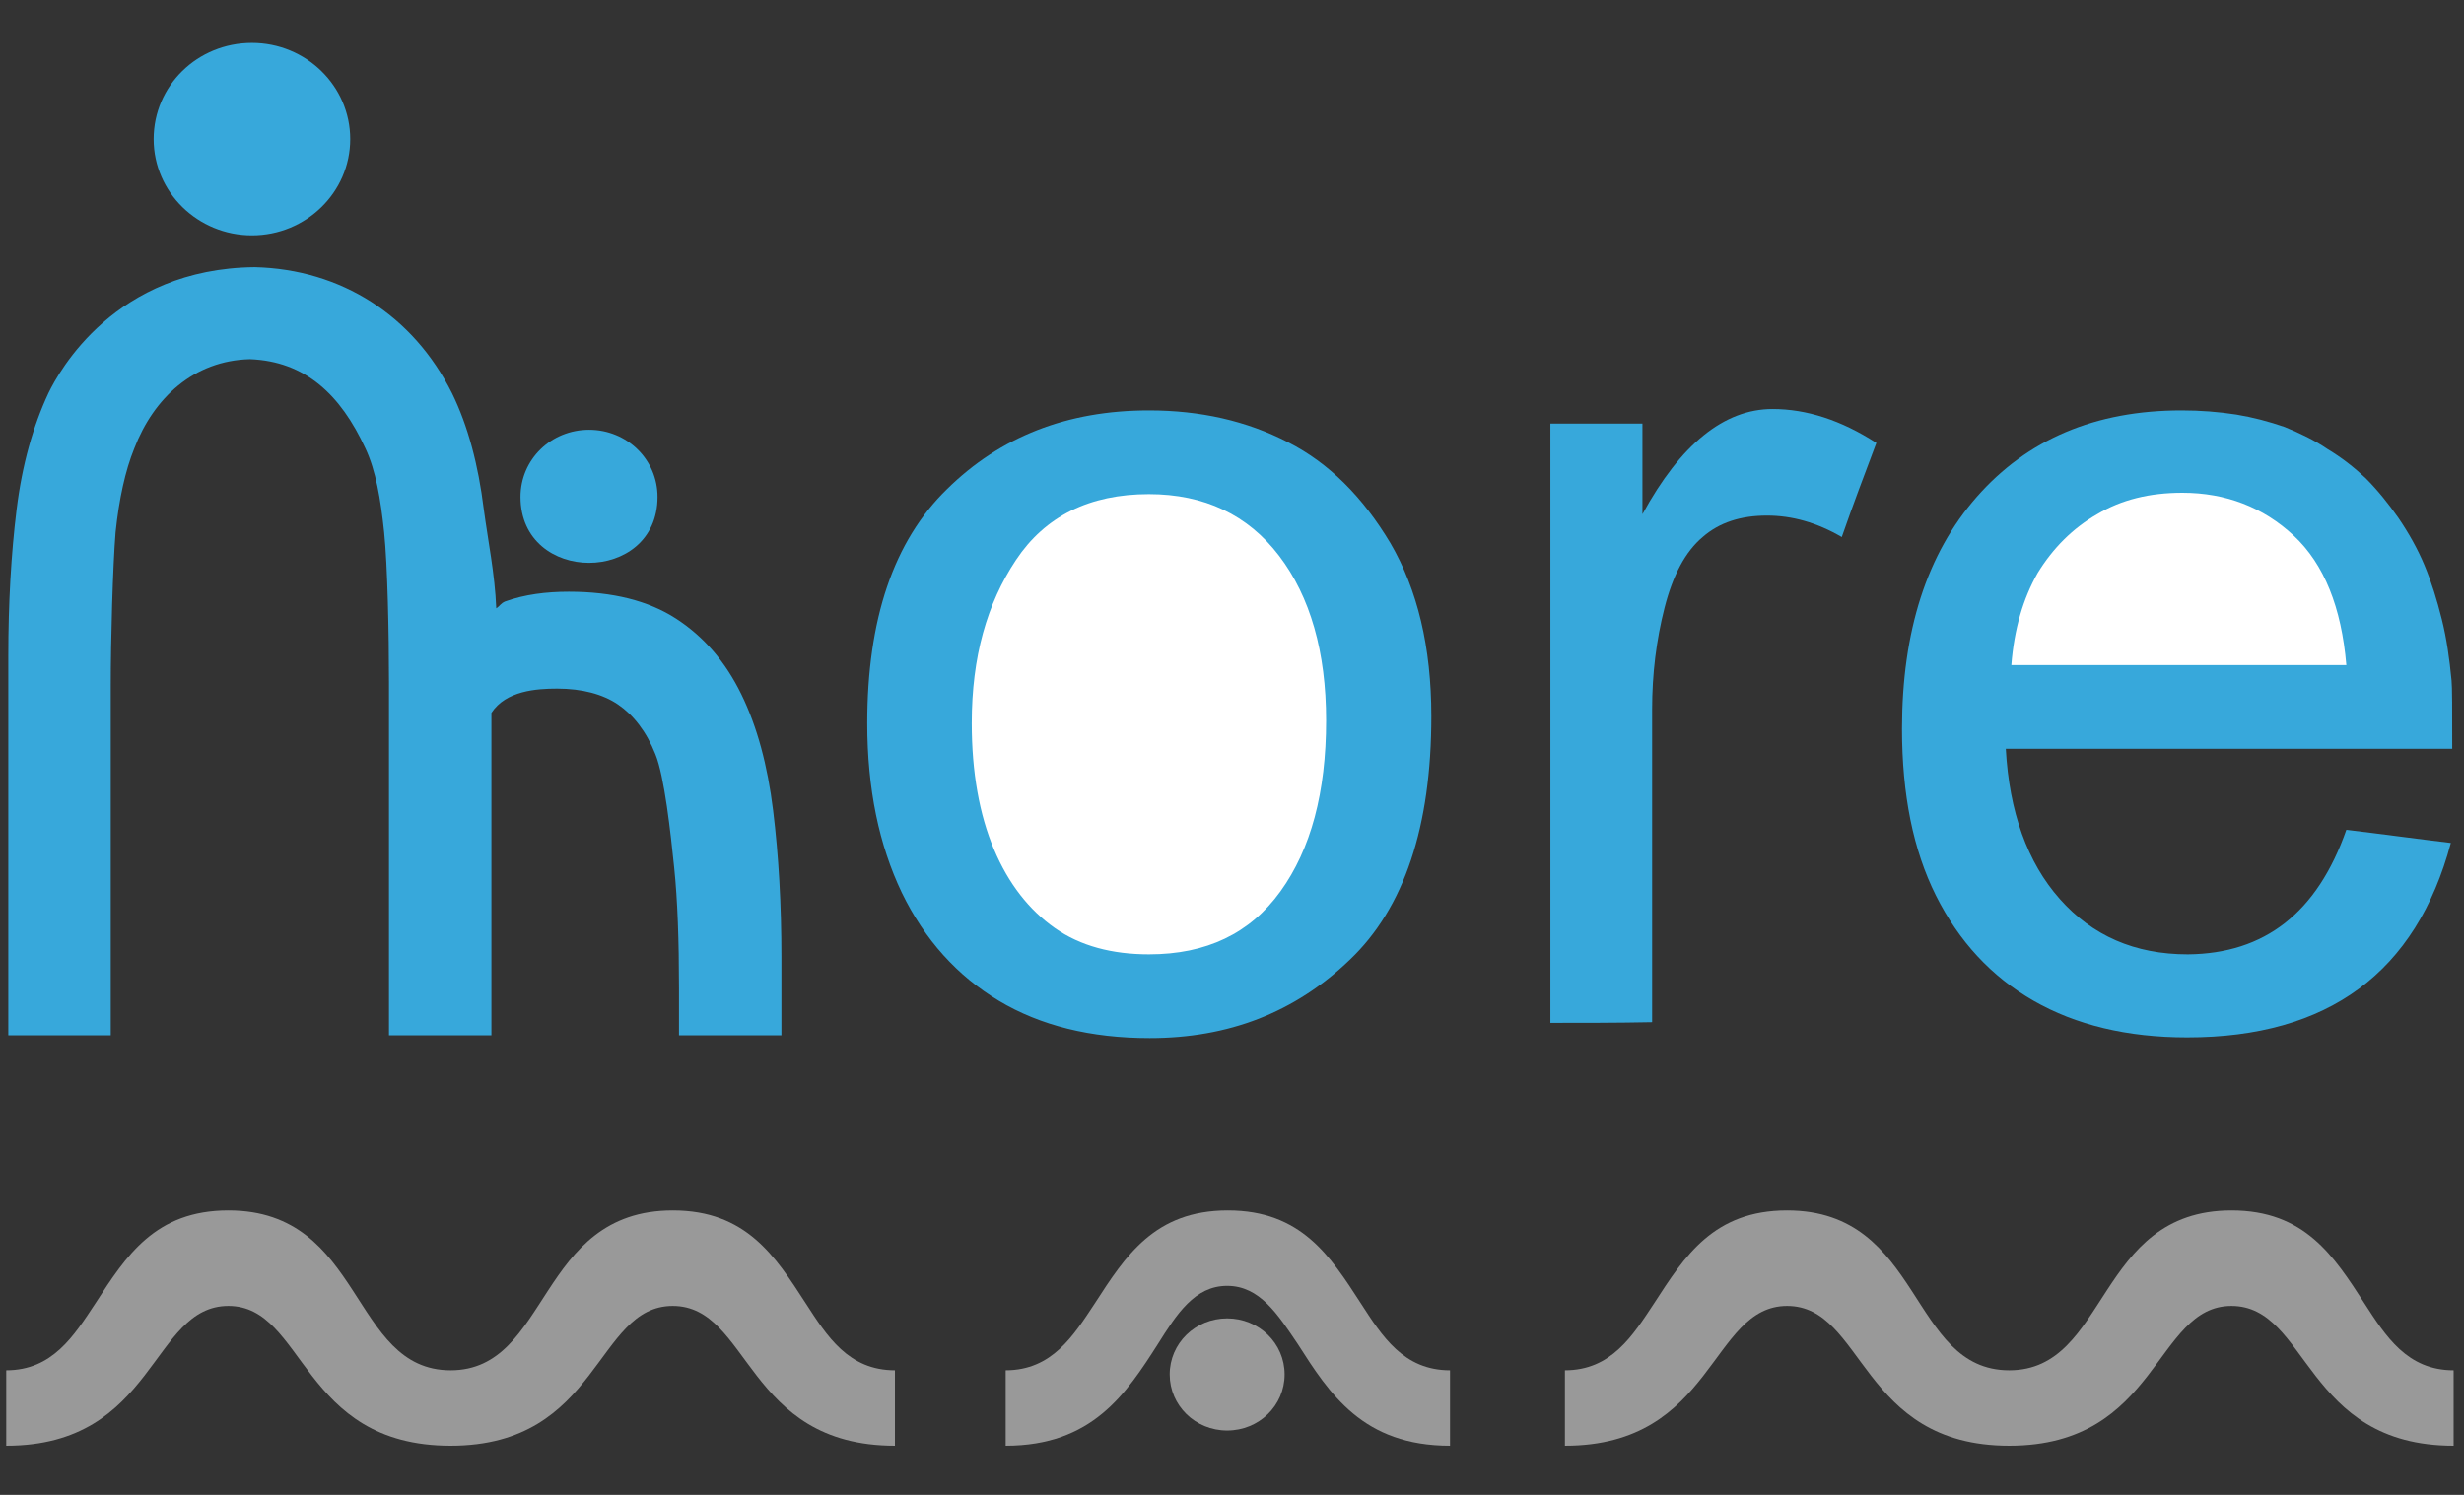
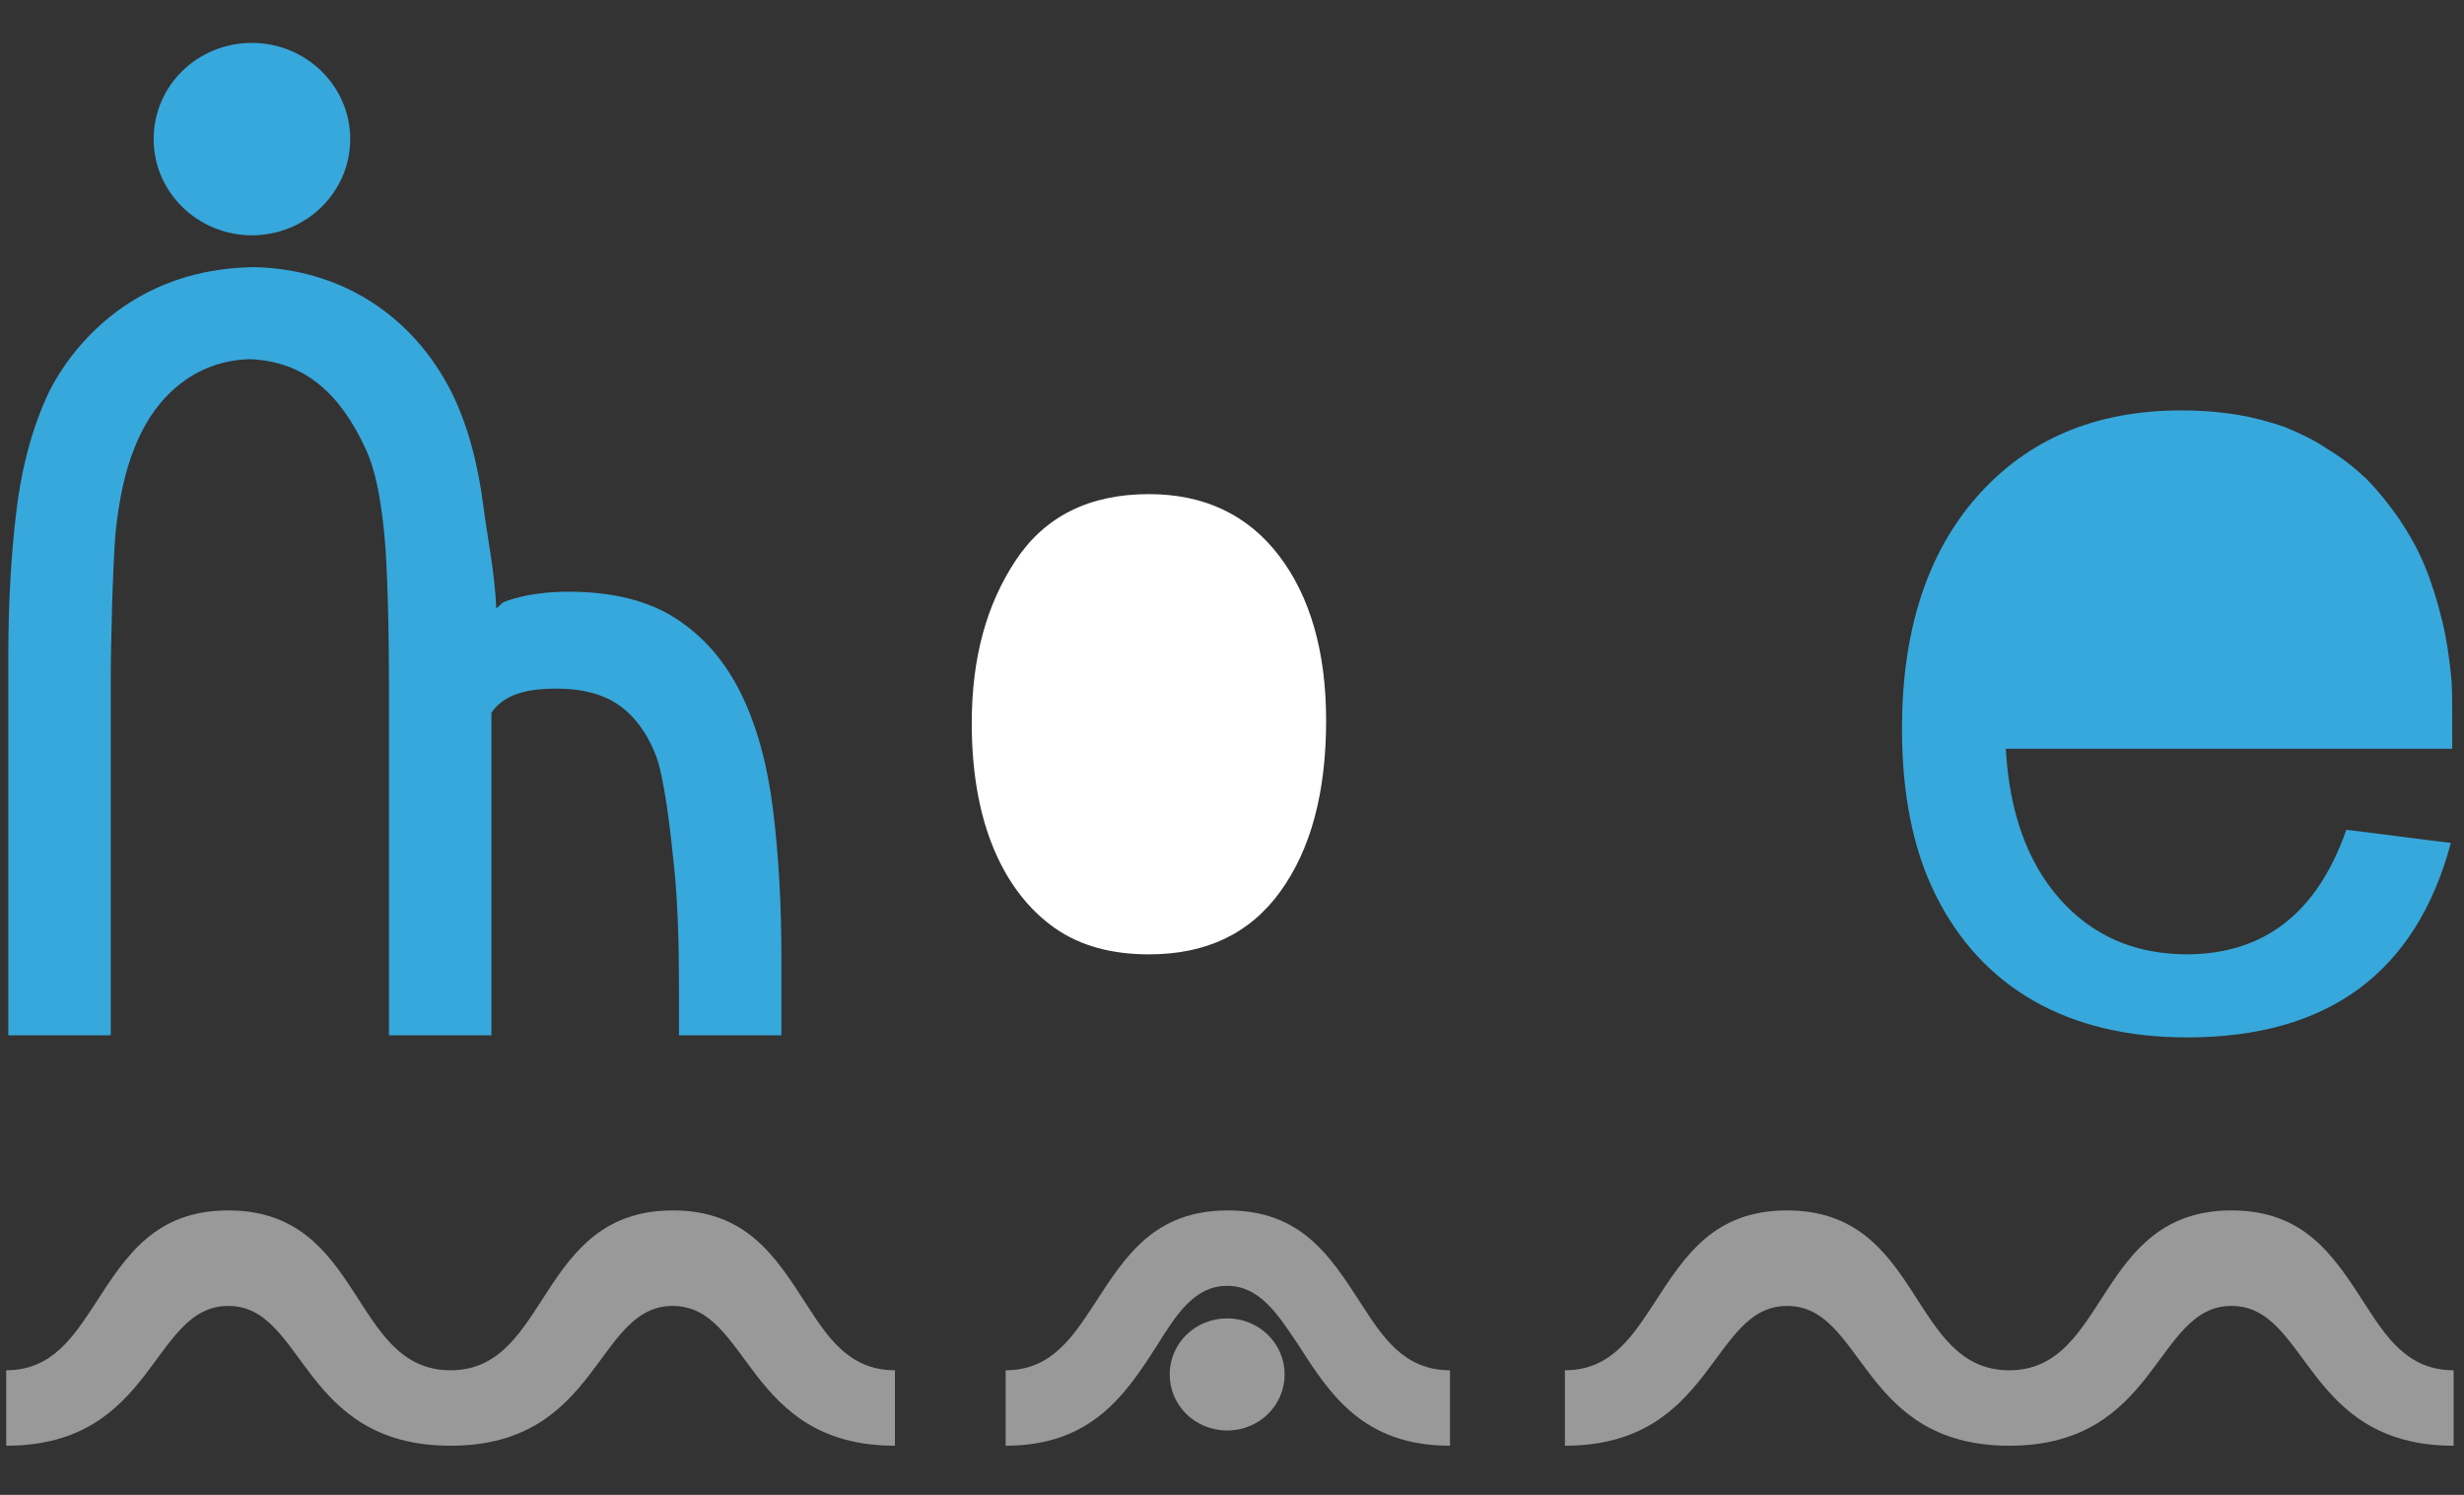
<svg xmlns="http://www.w3.org/2000/svg" version="1.1" id="Слой_1" x="0px" y="0px" viewBox="0 0 356 216" enable-background="new 0 0 356 216" xml:space="preserve">
  <rect x="0" y="0" width="356" height="216" fill="#333333" stroke="none" />
  <g>
    <path fill-rule="evenodd" clip-rule="evenodd" fill="#999999" d="M177.3,185.8c-4.7,0-7.3,4.1-10,8.4c-4.6,7.2-9.5,14.7-22,14.7   V198c6.7,0,9.8-5,12.9-9.7c4.4-6.8,8.6-13.4,19.2-13.4s14.8,6.6,19.2,13.4c3.1,4.8,6.2,9.7,12.9,9.7v10.9c-12.6,0-17.4-7.5-22-14.7   C184.6,189.9,182,185.8,177.3,185.8z" />
    <path fill-rule="evenodd" clip-rule="evenodd" fill="#999999" d="M258.2,188.7c-11.1,0-10.5,20.2-32.1,20.2V198   c6.7,0,9.8-5,12.9-9.7c4.4-6.8,8.6-13.4,19.2-13.4c19.6,0,17.6,23.1,32.1,23.1c14.4,0,12.5-23.1,32.1-23.1   c10.6,0,14.8,6.6,19.2,13.4c3.1,4.8,6.2,9.7,12.9,9.7v10.9c-21.6,0-20.9-20.2-32.1-20.2c-11.1,0-10.5,20.2-32.1,20.2   C268.7,208.9,269.4,188.7,258.2,188.7z" />
    <path fill-rule="evenodd" clip-rule="evenodd" fill="#999999" d="M33,188.7c-11.2,0-10.5,20.2-32.1,20.2V198c6.7,0,9.8-5,12.9-9.7   c4.4-6.8,8.6-13.4,19.2-13.4c19.6,0,17.6,23.1,32.1,23.1c14.4,0,12.5-23.1,32.1-23.1c10.6,0,14.8,6.6,19.2,13.4   c3.1,4.8,6.2,9.7,12.9,9.7v10.9c-21.6,0-20.9-20.2-32.1-20.2c-11.2,0-10.5,20.2-32.1,20.2C43.4,208.9,44.1,188.7,33,188.7z" />
    <path fill-rule="evenodd" clip-rule="evenodd" fill="#999999" d="M177.3,190.5c4.6,0,8.3,3.6,8.3,8.1c0,4.5-3.7,8.1-8.3,8.1   c-4.6,0-8.3-3.6-8.3-8.1C169,194.1,172.7,190.5,177.3,190.5z" />
  </g>
-   <path fill-rule="evenodd" clip-rule="evenodd" fill="#37A8DB" d="M125.3,104.5c0-15,3.8-26.3,11.5-33.8c7.7-7.6,17.4-11.4,29.2-11.4  c7.4,0,14.1,1.5,20.1,4.6c5.9,3,10.8,7.9,14.8,14.6c3.9,6.7,5.9,15,5.9,25c0,15.9-3.9,27.7-11.8,35.2c-7.9,7.6-17.5,11.3-28.9,11.3  c-8.5,0-15.8-1.8-21.8-5.4c-6-3.6-10.7-8.8-14-15.6C127,122.1,125.3,114,125.3,104.5z" />
  <path fill-rule="evenodd" clip-rule="evenodd" fill="#FFFFFF" d="M140.4,104.5c0,7.1,1.1,13.2,3.2,18.2c2.1,5,5.1,8.8,8.8,11.4  c3.7,2.6,8.3,3.8,13.6,3.8c8.3,0,14.6-3,19-9.1c4.4-6.1,6.6-14.3,6.6-24.7c0-9.9-2.3-17.9-6.8-23.8c-4.5-5.9-10.8-8.9-18.8-8.9  c-8.6,0-15,3.2-19.2,9.5S140.4,94.9,140.4,104.5z" />
-   <path fill-rule="evenodd" clip-rule="evenodd" fill="#37A8DB" d="M224,147.8c0-28.9,0-57.7,0-86.6c4.4,0,8.9,0,13.3,0  c0,4.4,0,8.8,0,13.1c5.5-10.1,11.8-15.2,18.8-15.2c4.9,0,9.9,1.6,15,4.9c-1.7,4.5-3.4,9-5,13.6c-3.6-2.1-7.2-3.1-10.8-3.1  c-3.8,0-6.9,1-9.3,3.1c-2.5,2.1-4.3,5.5-5.5,10.2c-1.2,4.7-1.8,9.6-1.8,14.7c0,15.1,0,30.1,0,45.2  C233.7,147.8,228.8,147.8,224,147.8z" />
  <path fill-rule="evenodd" clip-rule="evenodd" fill="#37A8DB" d="M339,119.9c5,0.6,10.1,1.3,15.1,1.9c-5,18.7-17.7,28.1-38.1,28.1  c-8.7,0-16.1-1.8-22.2-5.3c-6.1-3.5-10.8-8.6-14.1-15.2c-3.3-6.6-4.9-14.6-4.9-24.1c0-14.1,3.6-25.3,10.8-33.5  c7.3-8.3,17.1-12.5,29.6-12.5c2.7,0,5.3,0.2,7.9,0.6c2.4,0.4,4.7,1,7,1.8c2.2,0.9,4.3,1.9,6.2,3.2c2,1.2,3.8,2.6,5.5,4.2  c1.7,1.7,3.3,3.7,4.7,5.7c1.5,2.2,2.8,4.5,3.8,6.9c1,2.4,1.8,5,2.5,7.8c0.7,2.8,1.1,5.7,1.4,8.8c0.1,0.9,0.1,4.2,0.1,9.9  c-21.5,0-43,0-64.5,0c0.5,9.1,3.1,16.4,7.8,21.7c4.7,5.3,10.8,8,18.5,8C327.2,137.8,334.8,131.9,339,119.9z" />
  <g>
-     <path fill-rule="evenodd" clip-rule="evenodd" fill="#FFFFFF" d="M290.6,96.1c16.1,0,32.3,0,48.4,0c-0.7-8.3-3.2-14.6-7.6-18.7   c-4.4-4.1-9.8-6.2-16.1-6.2c-4.7,0-8.8,1-12.3,3.1c-3.5,2-6.4,4.9-8.6,8.5C292.3,86.5,291,90.9,290.6,96.1z" />
-   </g>
+     </g>
  <path fill-rule="evenodd" clip-rule="evenodd" fill="#37A8DB" d="M36.4,6.2c7.8,0,14.2,6.2,14.2,13.9c0,7.7-6.4,13.9-14.2,13.9  s-14.2-6.2-14.2-13.9C22.2,12.4,28.5,6.2,36.4,6.2z" />
-   <path fill-rule="evenodd" clip-rule="evenodd" fill="#37A8DB" d="M85.1,62.1c5.5,0,9.9,4.3,9.9,9.7c0,12.7-19.8,12.7-19.8,0  C75.2,66.4,79.6,62.1,85.1,62.1z" />
  <path fill-rule="evenodd" clip-rule="evenodd" fill="#37A8DB" d="M36.8,38.6C16.6,38.8,8.5,53.7,7,56.8c-2.2,4.7-3.8,10.3-4.6,16.8  c-0.8,6.5-1.2,13.6-1.2,21.2v54.8H16V99.2c0-6.8,0.3-17.4,0.7-22.3c0.5-4.8,1.4-8.9,2.7-12.1c2.8-7.3,8.6-12.7,16.7-12.9  c8,0.3,13.1,5.1,16.7,12.9c1.5,3.2,2.2,7.3,2.7,12.1c0.5,4.8,0.7,14.8,0.7,21.6v51.1H71V103l0,0c2.1-3.2,6.5-3.5,9.5-3.5  c3.6,0,6.6,0.8,8.8,2.3s4.1,3.9,5.4,7.2c1.3,3.2,2.2,11.4,2.7,16.3c0.5,4.8,0.7,10.7,0.7,17.4v6.9h14.8v-11.3  c0-7.6-0.4-14.7-1.2-21.2c-0.8-6.5-2.3-12.1-4.6-16.8c-2.3-4.7-5.4-8.3-9.4-10.9c-4-2.6-9.2-3.9-15.5-3.9c-3.3,0-6.4,0.4-9.2,1.4  c-0.7,0.3-0.7,0.6-1.3,1c-0.2-5-1.2-9.8-1.8-14.3c-0.8-6.5-2.3-12.1-4.6-16.8C59.7,45.6,49.3,38.9,36.8,38.6z" />
</svg>